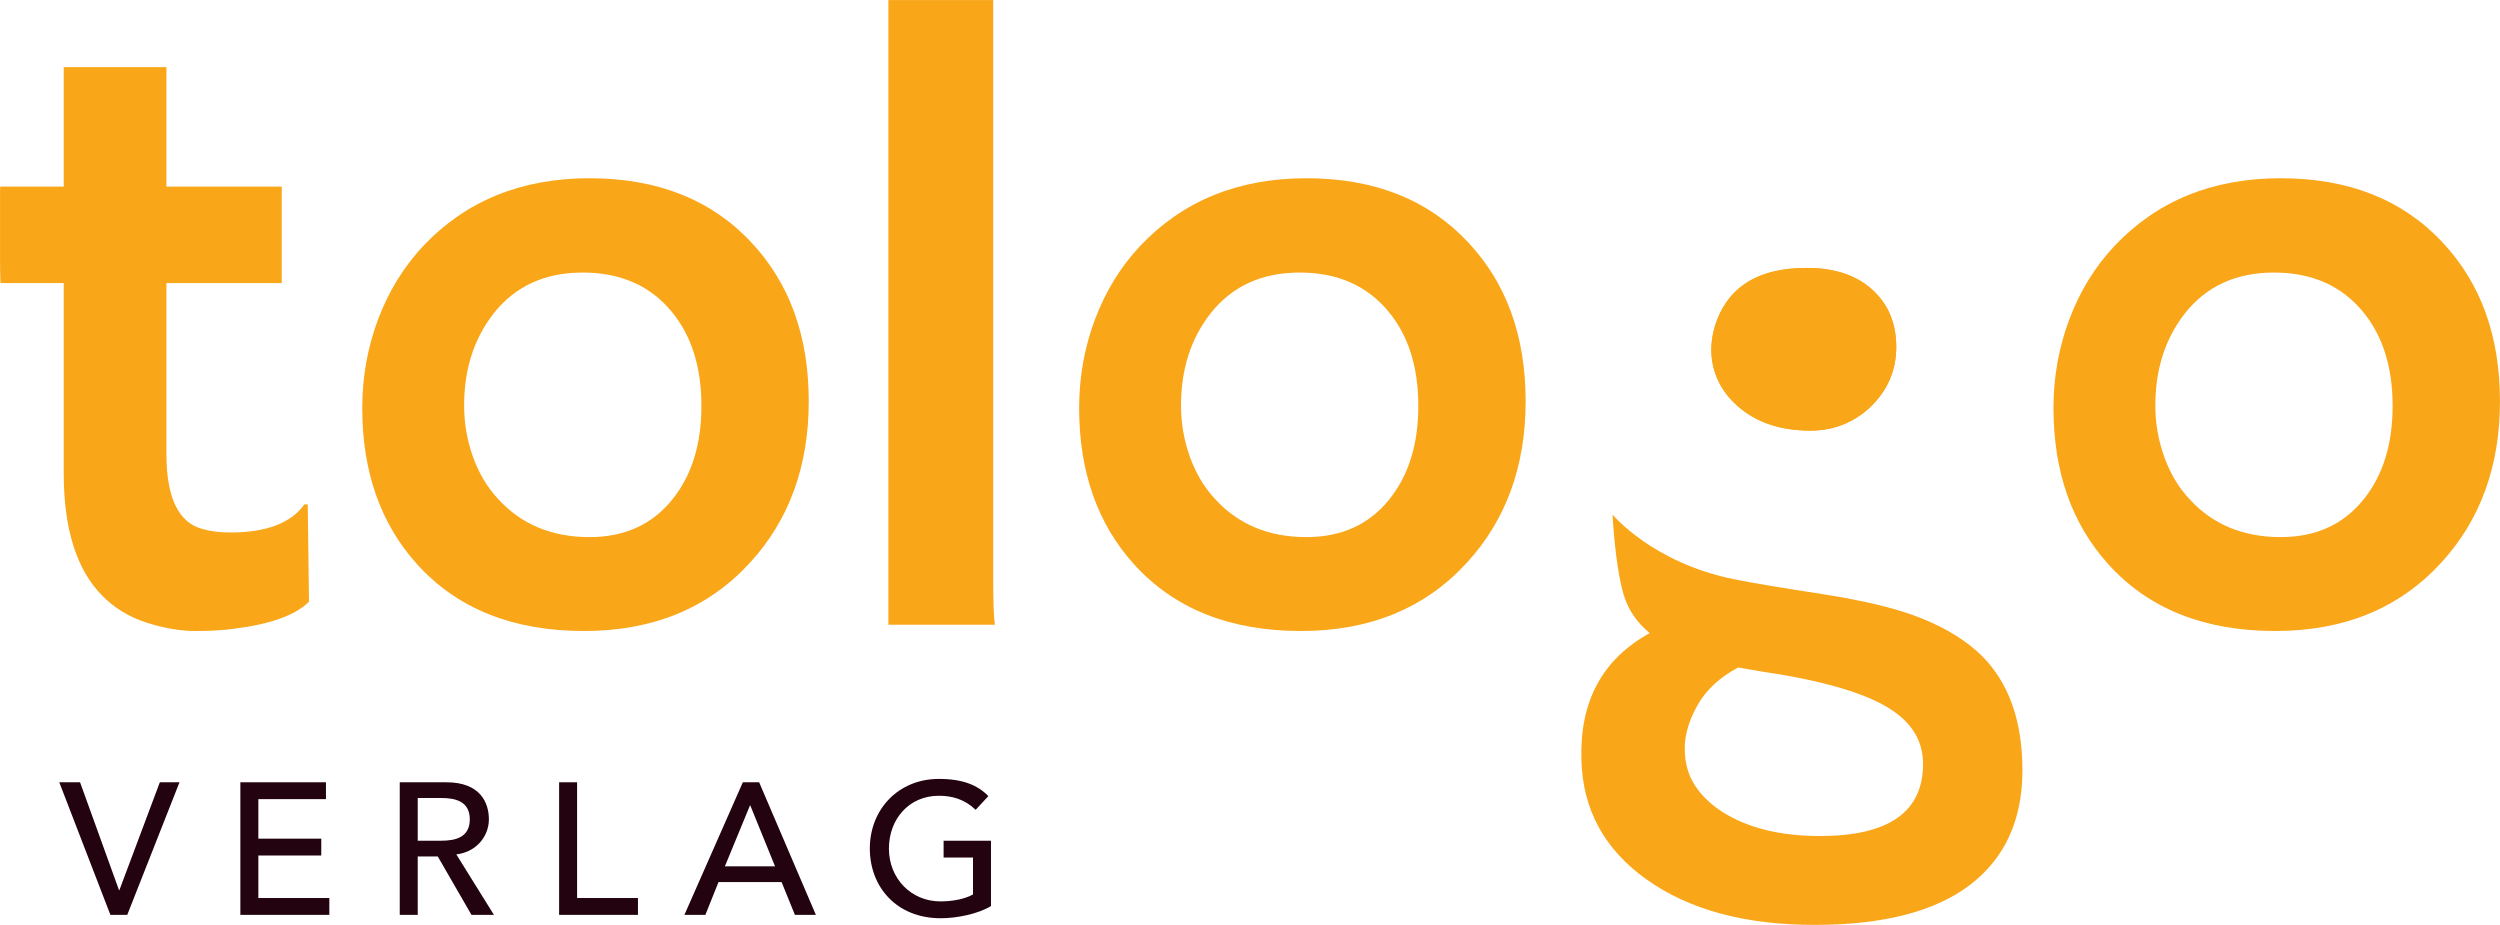
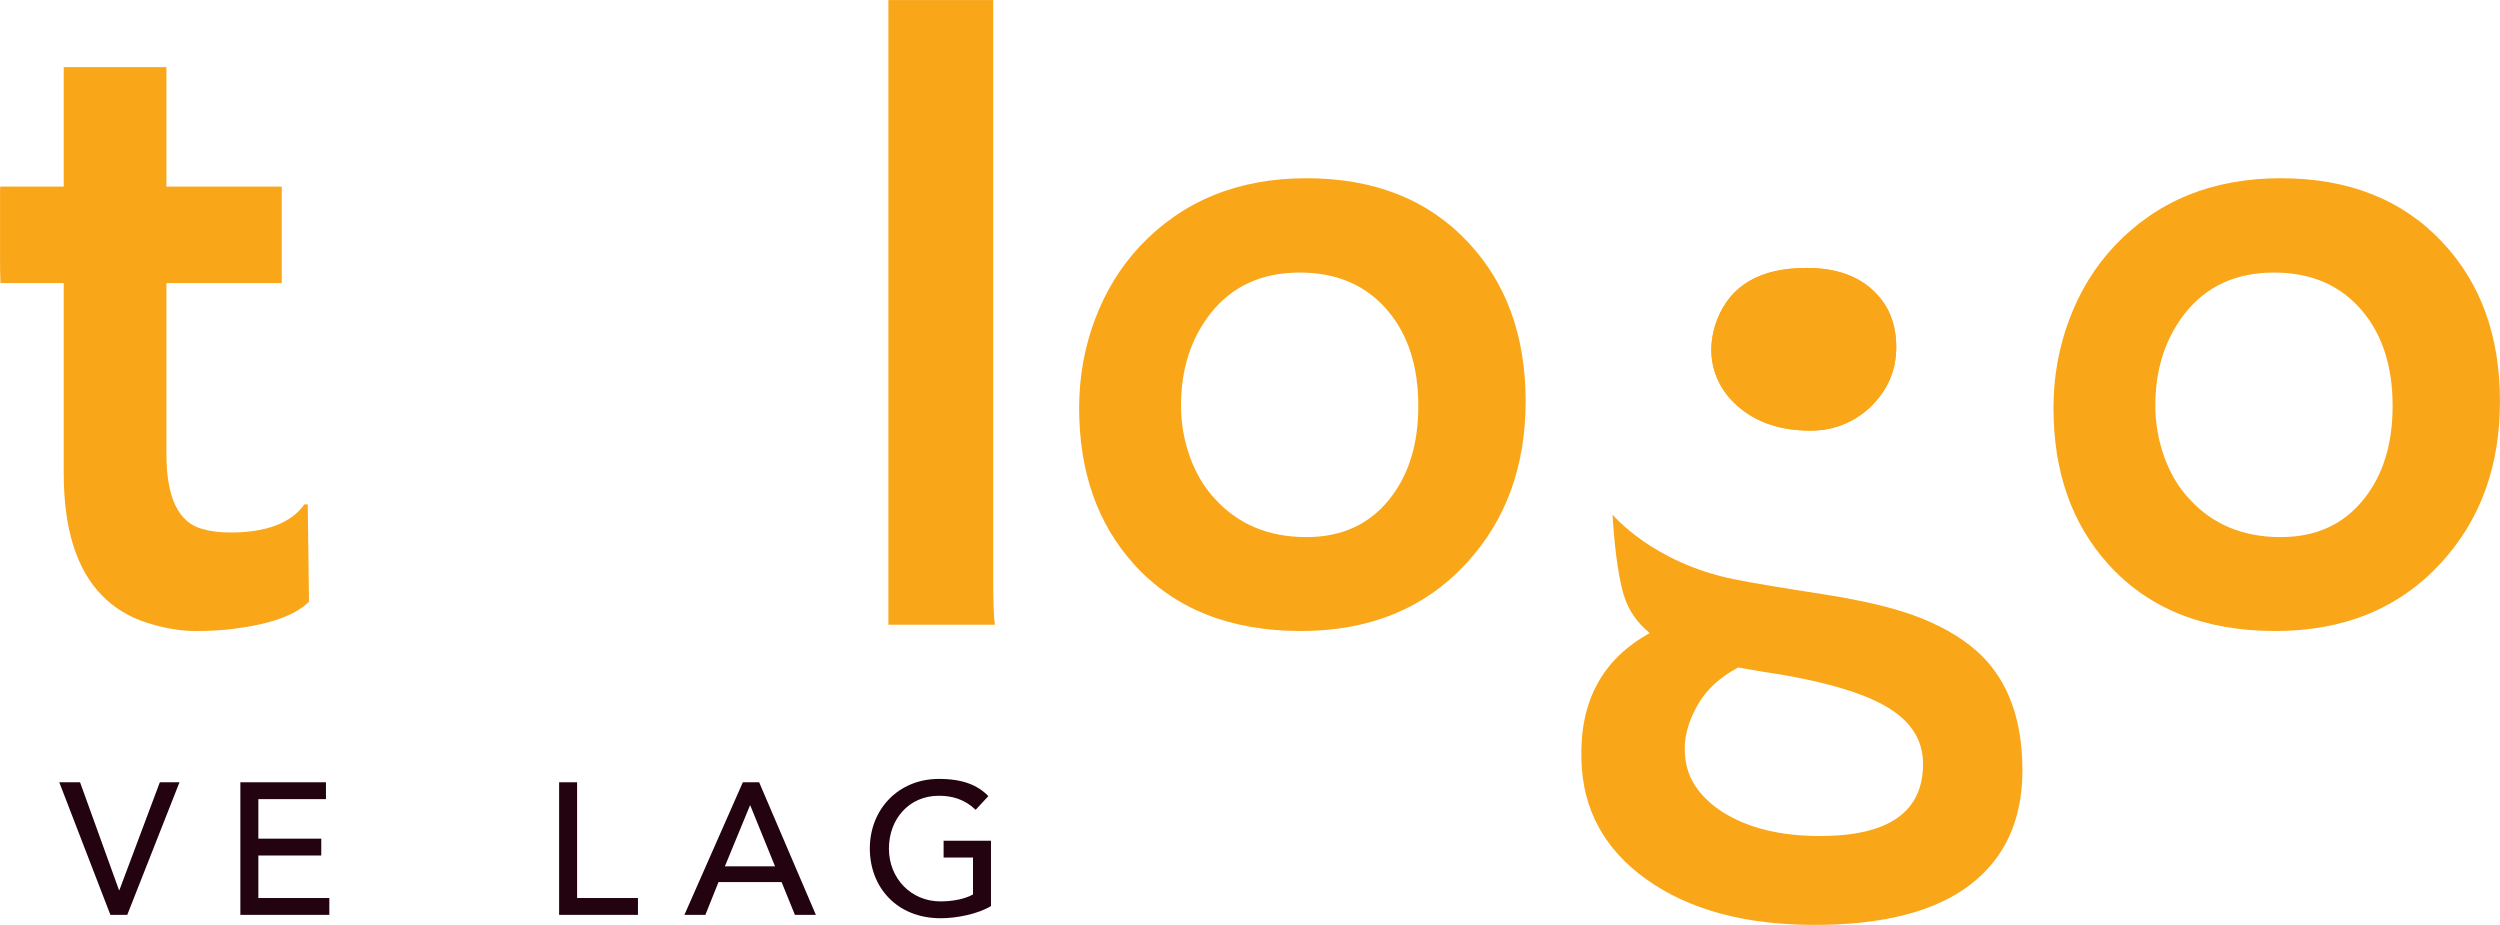
<svg xmlns="http://www.w3.org/2000/svg" width="100%" height="100%" viewBox="0 0 2561 948" version="1.1" xml:space="preserve" style="fill-rule:evenodd;clip-rule:evenodd;stroke-linejoin:round;stroke-miterlimit:2;">
  <g transform="matrix(1,0,0,1,-473.575,-728.629)">
    <g transform="matrix(4.167,0,0,4.167,0,0)">
      <path d="M170.238,305.764C179.101,305.764 185.183,303.459 188.482,298.855L189.304,298.855L189.611,322.768C186.244,326.135 179.988,328.367 170.854,329.465C168.38,329.809 165.309,329.981 161.634,329.981C157.954,329.981 153.972,329.294 149.676,327.921C145.381,326.545 141.725,324.313 138.708,321.221C132.445,314.832 129.319,304.834 129.319,291.229L129.319,244.438L113.761,244.438C113.682,242.447 113.658,240.42 113.658,238.359L113.658,222.486C113.658,221.318 113.682,220.733 113.761,220.733L129.319,220.733L129.319,191.36L154.563,191.36L154.563,220.733L182.914,220.733L182.914,244.438L154.563,244.438L154.563,286.49C154.563,297.277 157.563,303.426 163.541,304.937C165.459,305.486 167.697,305.764 170.238,305.764Z" style="fill:rgb(250,166,25);fill-rule:nonzero;" />
    </g>
    <g transform="matrix(4.167,0,0,4.167,0,0)">
-       <path d="M202.703,275.15C202.703,267.594 203.988,260.363 206.559,253.458C209.146,246.553 212.845,240.522 217.647,235.37C228.158,224.238 241.799,218.673 258.565,218.673C275.26,218.673 288.526,223.928 298.343,234.44C307.761,244.474 312.467,257.494 312.467,273.503C312.467,289.513 307.623,302.774 297.933,313.287C287.694,324.415 274.126,329.981 257.226,329.981C239.771,329.981 226.101,324.521 216.206,313.595C207.204,303.631 202.703,290.819 202.703,275.15ZM227.747,274.535C227.747,278.861 228.471,283.054 229.908,287.108C231.355,291.163 233.412,294.632 236.098,297.516C241.799,303.769 249.286,306.895 258.565,306.895C267.157,306.895 273.921,303.839 278.868,297.724C283.677,291.815 286.083,284.119 286.083,274.638C286.083,265.018 283.609,257.252 278.663,251.343C273.371,245.023 266.119,241.862 256.913,241.862C247.567,241.862 240.255,245.228 234.963,251.961C230.155,258.146 227.747,265.669 227.747,274.535Z" style="fill:rgb(250,166,25);fill-rule:nonzero;" />
-     </g>
+       </g>
    <g transform="matrix(4.167,0,0,4.167,0,0)">
      <path d="M357.813,316.892C357.813,322.802 357.952,326.651 358.224,328.437L332.046,328.437L332.046,174.871L357.813,174.871L357.813,316.892Z" style="fill:rgb(250,166,25);fill-rule:nonzero;" />
    </g>
    <g transform="matrix(4.167,0,0,4.167,0,0)">
      <path d="M378.942,275.15C378.942,267.594 380.228,260.363 382.804,253.458C385.386,246.553 389.078,240.522 393.887,235.37C404.396,224.238 418.038,218.673 434.805,218.673C451.499,218.673 464.76,223.928 474.583,234.44C484,244.474 488.706,257.494 488.706,273.503C488.706,289.513 483.861,302.774 474.172,313.287C463.934,324.415 450.365,329.981 433.459,329.981C416.011,329.981 402.34,324.521 392.445,313.595C383.442,303.631 378.942,290.819 378.942,275.15ZM403.986,274.535C403.986,278.861 404.705,283.054 406.152,287.108C407.595,291.163 409.651,294.632 412.343,297.516C418.038,303.769 425.525,306.895 434.805,306.895C443.39,306.895 450.159,303.839 455.106,297.724C459.915,291.815 462.322,284.119 462.322,274.638C462.322,265.018 459.849,257.252 454.901,251.343C449.61,245.023 442.358,241.862 433.151,241.862C423.806,241.862 416.493,245.228 411.202,251.961C406.388,258.146 403.986,265.669 403.986,274.535Z" style="fill:rgb(250,166,25);fill-rule:nonzero;" />
    </g>
    <g transform="matrix(4.167,0,0,4.167,0,0)">
      <path d="M539.851,317.236C544.774,318.238 551.604,319.35 561.981,320.964C572.357,322.579 580.485,324.588 586.355,326.995C592.231,329.399 596.986,332.352 600.63,335.858C607.437,342.521 610.833,351.97 610.833,364.199C610.833,376.429 606.543,385.826 597.951,392.387C589.366,398.948 576.618,402.23 559.713,402.23C542.675,402.23 528.937,398.52 518.486,391.099C508.043,383.678 502.686,373.819 502.414,361.52C501.998,347.227 507.597,336.886 519.211,330.497C516.049,327.887 513.96,324.804 512.869,321.272C511.198,315.86 510.377,306.85 510.067,301.353C510.067,301.353 519.805,313.155 539.851,317.236ZM561.058,380.38C577.957,380.38 586.403,374.471 586.403,362.655C586.403,357.02 583.658,352.486 578.162,349.049C571.972,345.131 561.365,342.075 546.318,339.876L540.954,338.95C536.424,341.354 533.087,344.446 530.958,348.226C528.827,352.003 527.784,355.593 527.814,358.995C527.85,362.395 528.659,365.334 530.24,367.807C531.814,370.281 534.017,372.443 536.834,374.299C543.085,378.353 551.163,380.38 561.058,380.38ZM535.803,253.407C534.844,255.88 534.361,258.387 534.361,260.93C534.361,263.47 534.892,265.91 535.953,268.245C537.021,270.583 538.59,272.68 540.646,274.535C545.25,278.656 551.266,280.716 558.687,280.716C564.315,280.716 569.197,278.828 573.311,275.048C577.649,270.927 579.815,265.962 579.815,260.157C579.815,254.351 577.86,249.66 573.939,246.088C570.023,242.516 564.63,240.727 557.758,240.727C546.421,240.727 539.103,244.954 535.803,253.407Z" style="fill:rgb(250,166,25);fill-rule:nonzero;" />
    </g>
    <g transform="matrix(4.167,0,0,4.167,0,0)">
      <path d="M618.467,275.15C618.467,267.594 619.752,260.363 622.328,253.458C624.904,246.553 628.598,240.522 633.411,235.37C643.922,224.238 657.558,218.673 674.33,218.673C691.029,218.673 704.285,223.928 714.107,234.44C723.525,244.474 728.23,257.494 728.23,273.503C728.23,289.513 723.386,302.774 713.697,313.287C703.458,324.415 689.883,329.981 672.984,329.981C655.535,329.981 641.864,324.521 631.97,313.595C622.962,303.631 618.467,290.819 618.467,275.15ZM643.511,274.535C643.511,278.861 644.229,283.054 645.678,287.108C647.119,291.163 649.177,294.632 651.861,297.516C657.558,303.769 665.051,306.895 674.33,306.895C682.915,306.895 689.685,303.839 694.626,297.724C699.44,291.815 701.841,284.119 701.841,274.638C701.841,265.018 699.367,257.252 694.421,251.343C689.135,245.023 681.883,241.862 672.676,241.862C663.325,241.862 656.013,245.228 650.727,251.961C645.919,258.146 643.511,265.669 643.511,274.535Z" style="fill:rgb(250,166,25);fill-rule:nonzero;" />
    </g>
    <g transform="matrix(4.167,0,0,4.167,0,0)">
      <path d="M140.788,399.765L144.932,399.765L157.777,367.169L152.943,367.169L142.998,393.688L142.906,393.688L133.33,367.169L128.219,367.169L140.788,399.765Z" style="fill:rgb(35,3,16);fill-rule:nonzero;" />
    </g>
    <g transform="matrix(4.167,0,0,4.167,0,0)">
      <path d="M172.74,399.765L194.609,399.765L194.609,395.622L177.16,395.622L177.16,385.171L192.629,385.171L192.629,381.027L177.16,381.027L177.16,371.313L193.78,371.313L193.78,367.169L172.74,367.169L172.74,399.765Z" style="fill:rgb(35,3,16);fill-rule:nonzero;" />
    </g>
    <g transform="matrix(4.167,0,0,4.167,0,0)">
-       <path d="M211.92,399.765L216.34,399.765L216.34,385.401L221.266,385.401L229.553,399.765L235.078,399.765L225.824,384.894C230.751,384.342 233.835,380.429 233.835,376.285C233.835,372.187 231.717,367.169 223.384,367.169L211.92,367.169L211.92,399.765ZM216.34,371.036L222.141,371.036C225.64,371.036 229.139,371.865 229.139,376.285C229.139,380.705 225.64,381.533 222.141,381.533L216.34,381.533L216.34,371.036Z" style="fill:rgb(35,3,16);fill-rule:nonzero;" />
-     </g>
+       </g>
    <g transform="matrix(4.167,0,0,4.167,0,0)">
      <path d="M251.1,399.765L270.483,399.765L270.483,395.622L255.52,395.622L255.52,367.169L251.1,367.169L251.1,399.765Z" style="fill:rgb(35,3,16);fill-rule:nonzero;" />
    </g>
    <g transform="matrix(4.167,0,0,4.167,0,0)">
      <path d="M281.901,399.765L287.058,399.765L290.28,391.708L305.796,391.708L309.065,399.765L314.221,399.765L300.271,367.169L296.266,367.169L281.901,399.765ZM291.846,387.841L298.015,372.878L298.107,372.878L304.185,387.841L291.846,387.841Z" style="fill:rgb(35,3,16);fill-rule:nonzero;" />
    </g>
    <g transform="matrix(4.167,0,0,4.167,0,0)">
      <path d="M345.621,381.533L345.621,385.677L352.849,385.677L352.849,394.747C350.869,395.852 347.923,396.451 344.838,396.451C337.656,396.451 332.177,390.834 332.177,383.467C332.177,376.331 337.011,370.484 344.47,370.484C347.739,370.484 350.823,371.359 353.494,373.937L356.624,370.576C354.092,367.952 350.455,366.34 344.47,366.34C334.525,366.34 327.481,373.799 327.481,383.467C327.481,392.721 333.88,400.594 344.93,400.594C348.89,400.594 354.092,399.535 357.269,397.602L357.269,381.533L345.621,381.533Z" style="fill:rgb(35,3,16);fill-rule:nonzero;" />
    </g>
    <g transform="matrix(4.167,0,0,4.167,0,0)">
      <path d="M535.803,253.407C534.844,255.88 534.361,258.387 534.361,260.93C534.361,263.47 534.892,265.91 535.953,268.245C537.021,270.583 538.59,272.68 540.646,274.535C545.25,278.656 551.266,280.716 558.687,280.716C564.315,280.716 569.197,278.828 573.311,275.048C577.649,270.927 579.815,265.962 579.815,260.157C579.815,254.351 577.86,249.66 573.939,246.088C570.023,242.516 564.63,240.727 557.758,240.727C546.421,240.727 539.103,244.954 535.803,253.407Z" style="fill:rgb(250,166,25);fill-rule:nonzero;" />
    </g>
  </g>
</svg>